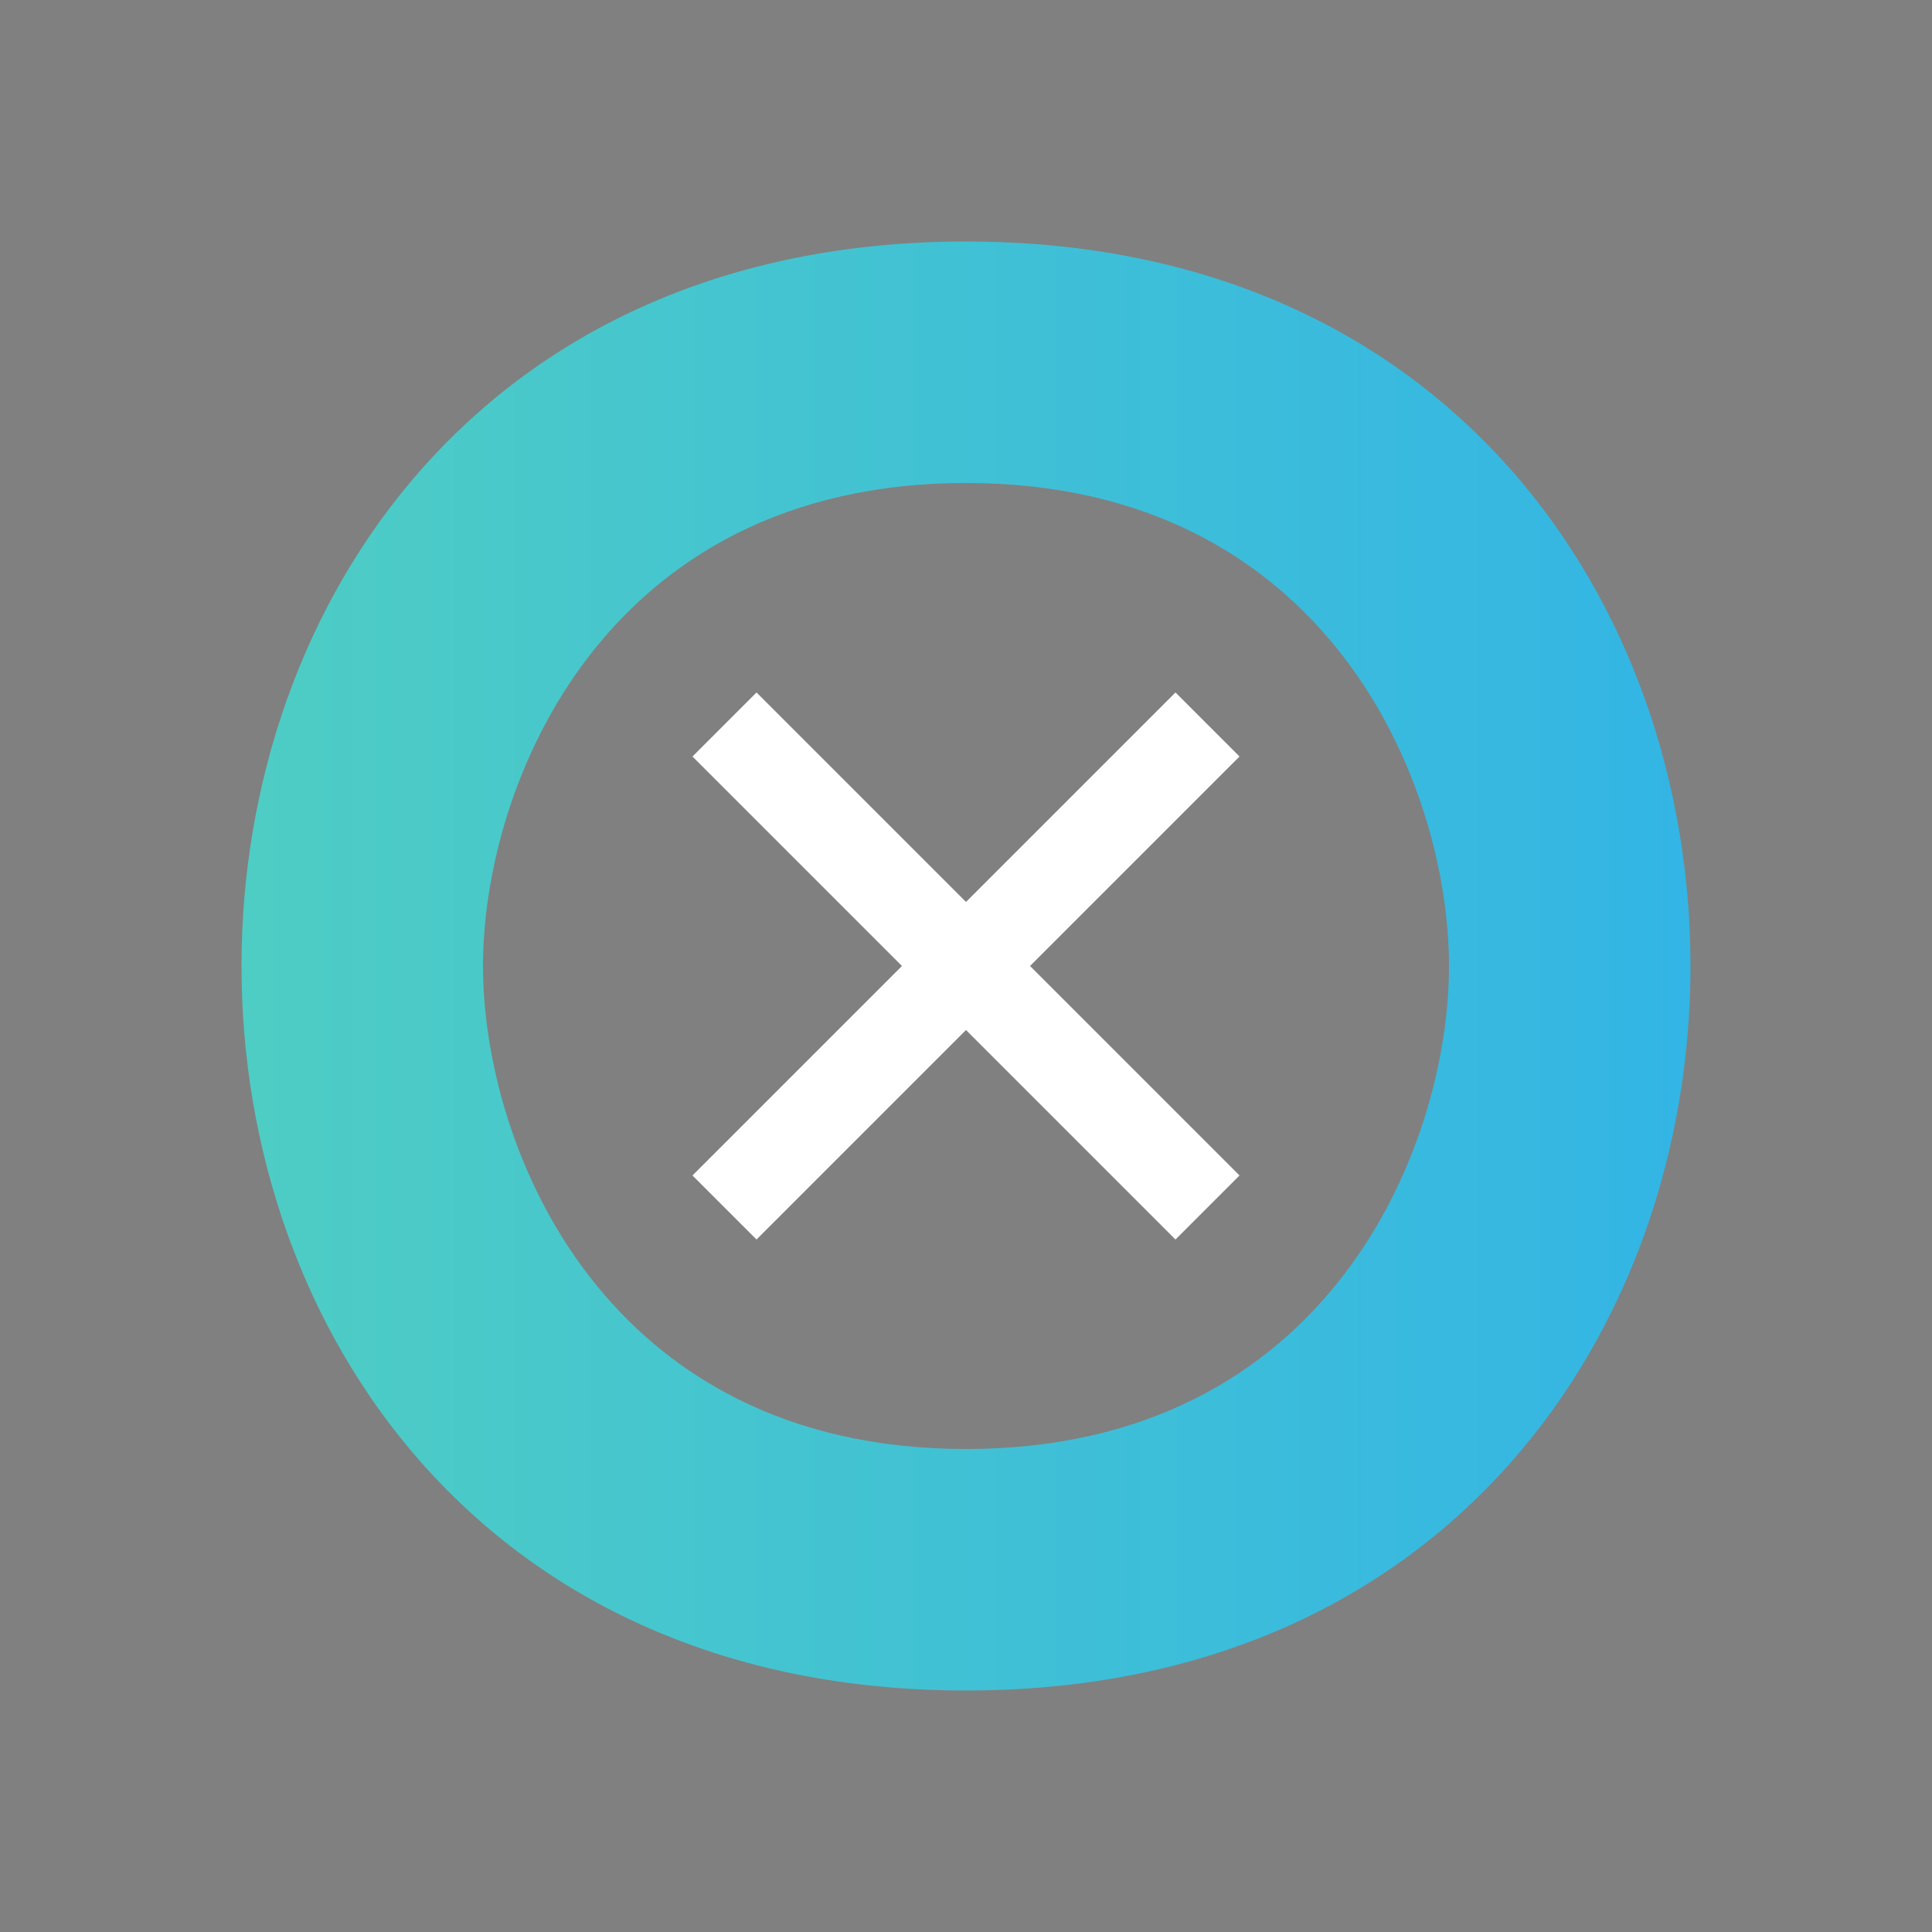
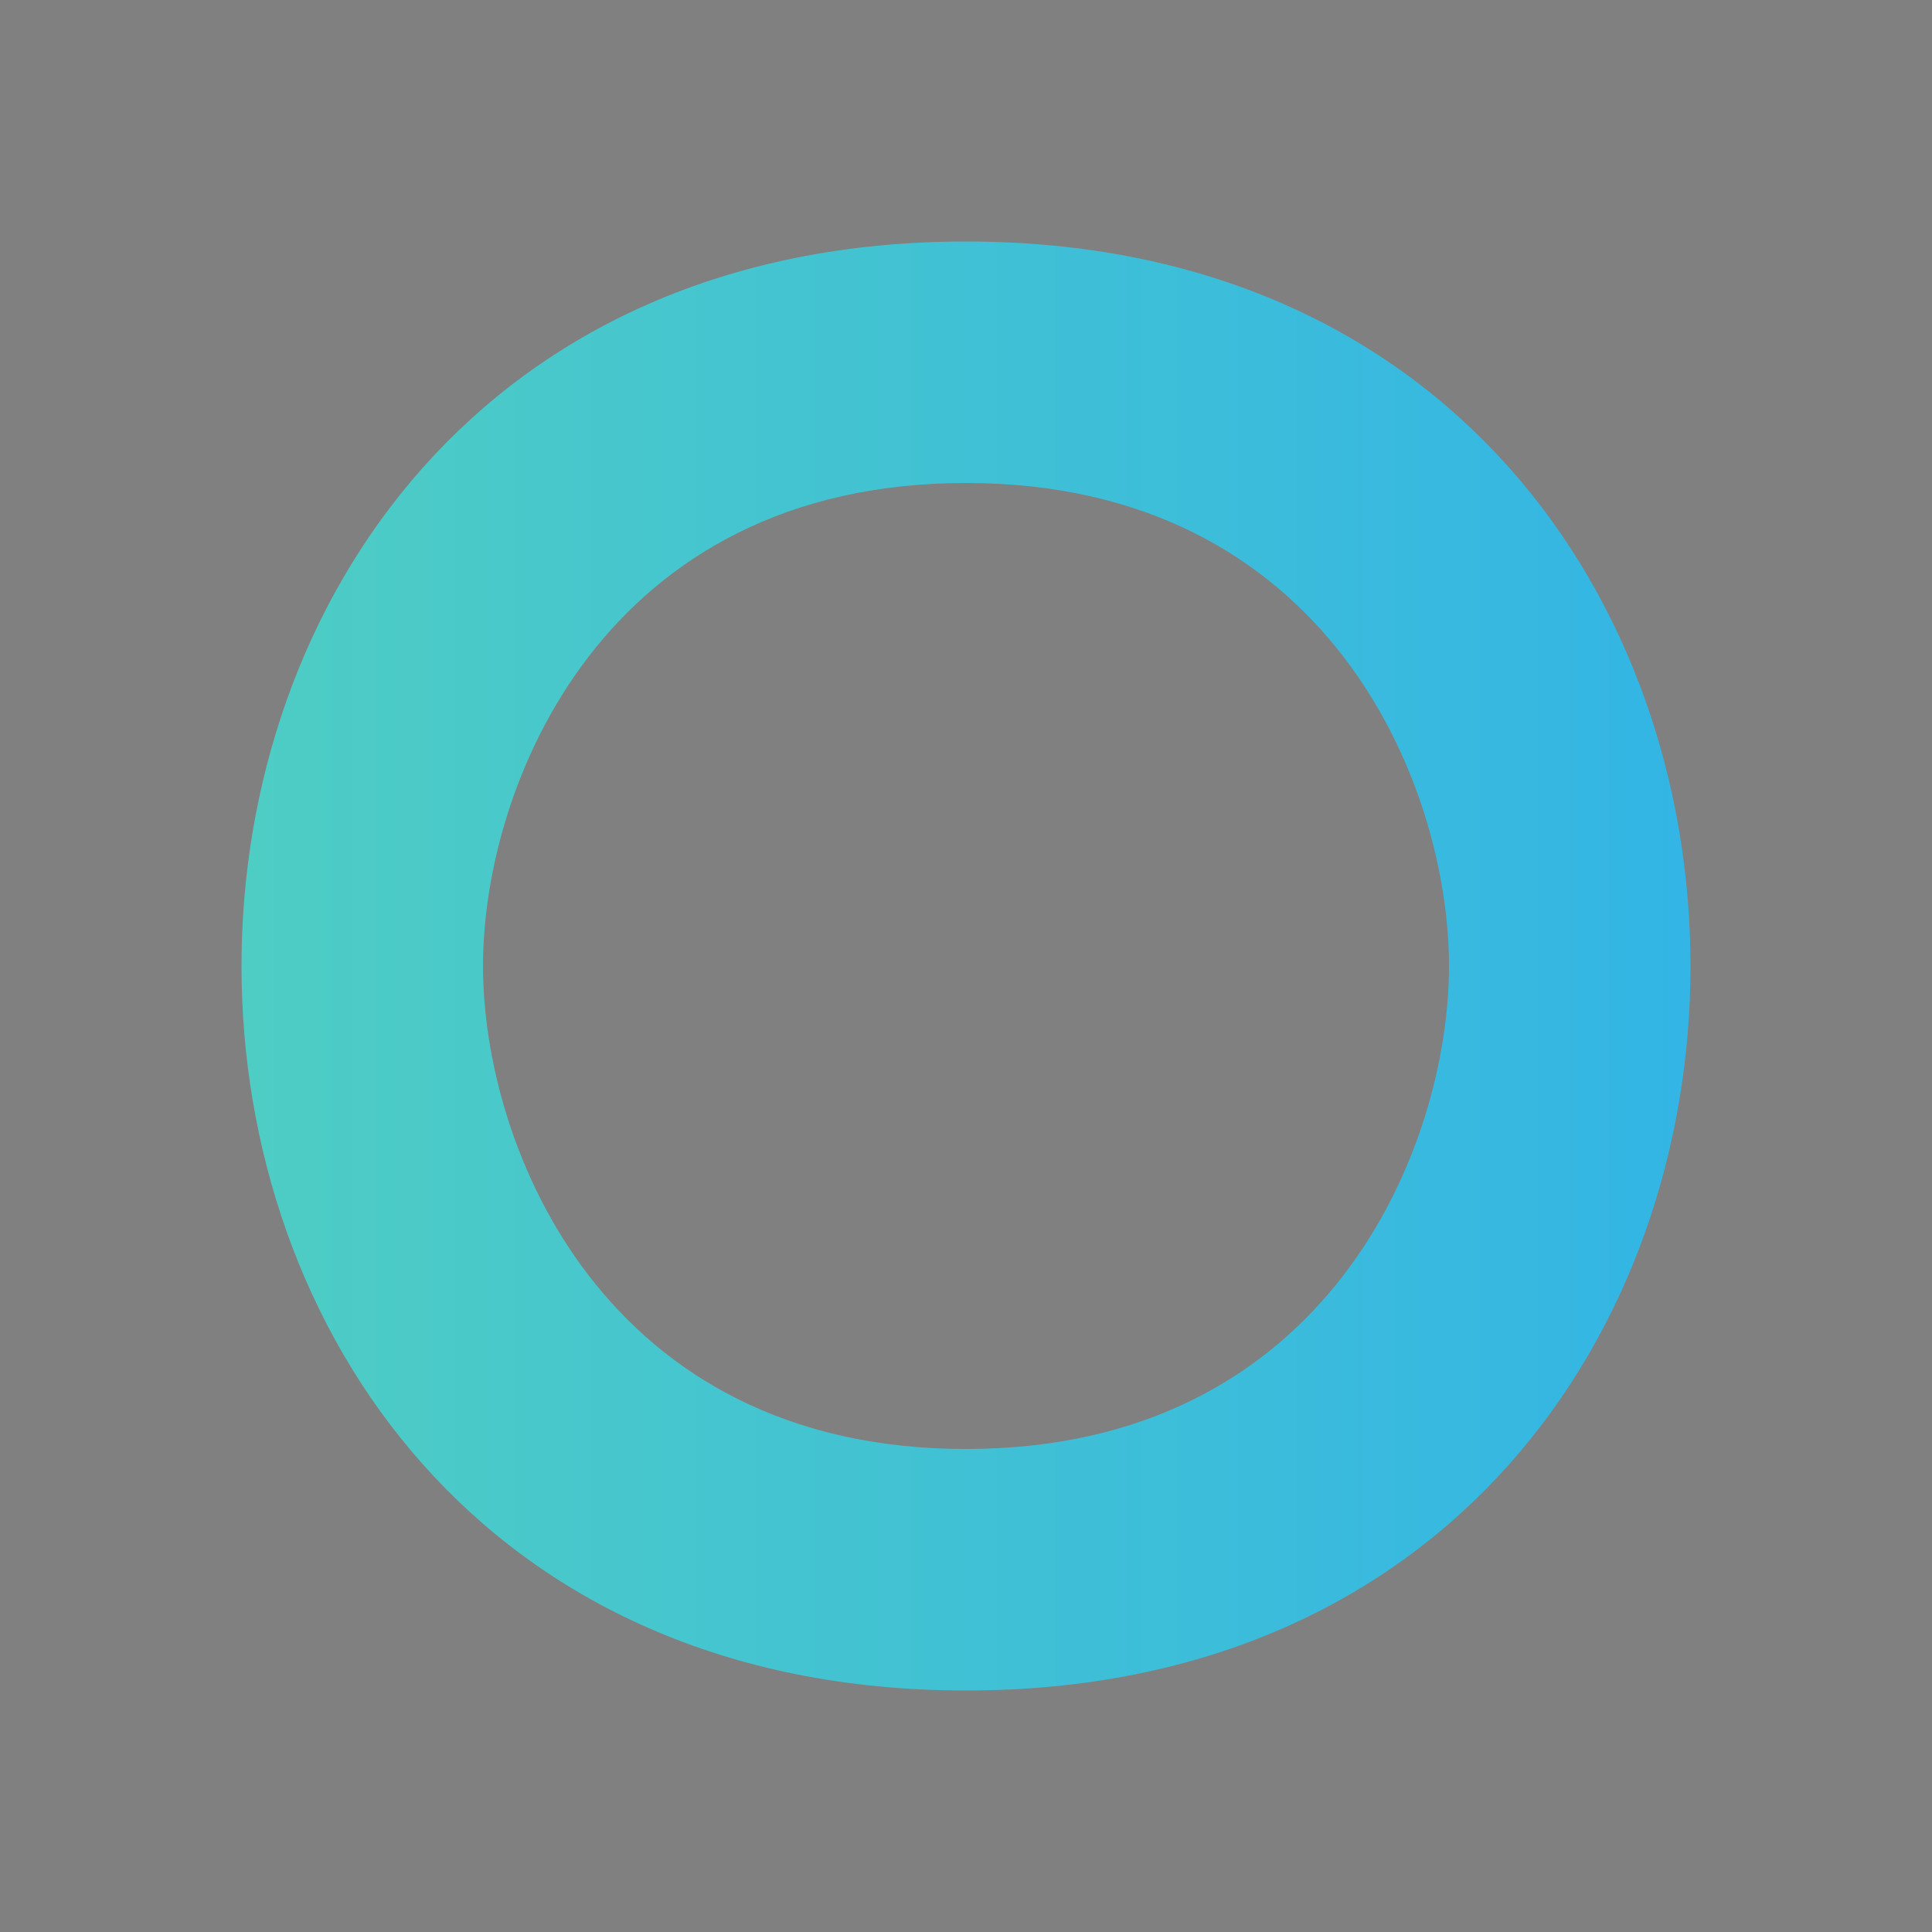
<svg xmlns="http://www.w3.org/2000/svg" width="32" height="32" viewBox="0 0 32 32">
  <rect x="0" y="0" width="32" height="32" fill="#808080" stroke="none" />
  <defs>
    <linearGradient id="gradient" x1="0%" y1="0%" x2="100%" y2="0%">
      <stop offset="0%" style="stop-color:#4ECDC4" />
      <stop offset="100%" style="stop-color:#33B5E5" />
    </linearGradient>
  </defs>
-   <path d="M16,4 C8,4 4,10 4,16 C4,22 8,28 16,28 C24,28 28,22 28,16 C28,10 24,4 16,4 Z M16,24 C10,24 8,19 8,16 C8,13 10,8 16,8 C22,8 24,13 24,16 C24,19 22,24 16,24 Z" fill="url(#gradient)" />
-   <path d="M12,12 L20,20 M20,12 L12,20" stroke="white" stroke-width="1.5" />
+   <path d="M16,4 C8,4 4,10 4,16 C4,22 8,28 16,28 C24,28 28,22 28,16 C28,10 24,4 16,4 Z M16,24 C10,24 8,19 8,16 C8,13 10,8 16,8 C22,8 24,13 24,16 C24,19 22,24 16,24 " fill="url(#gradient)" />
</svg>